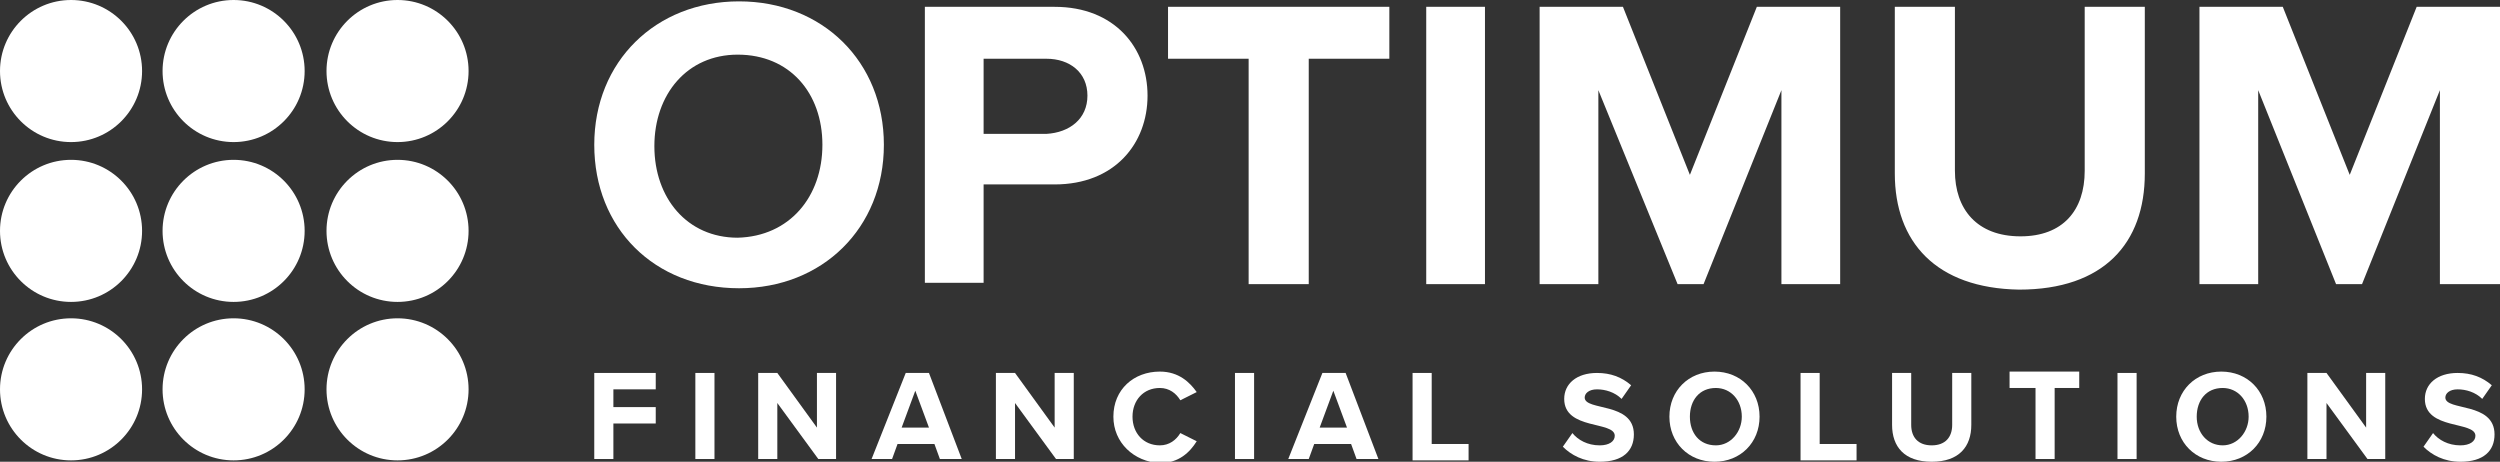
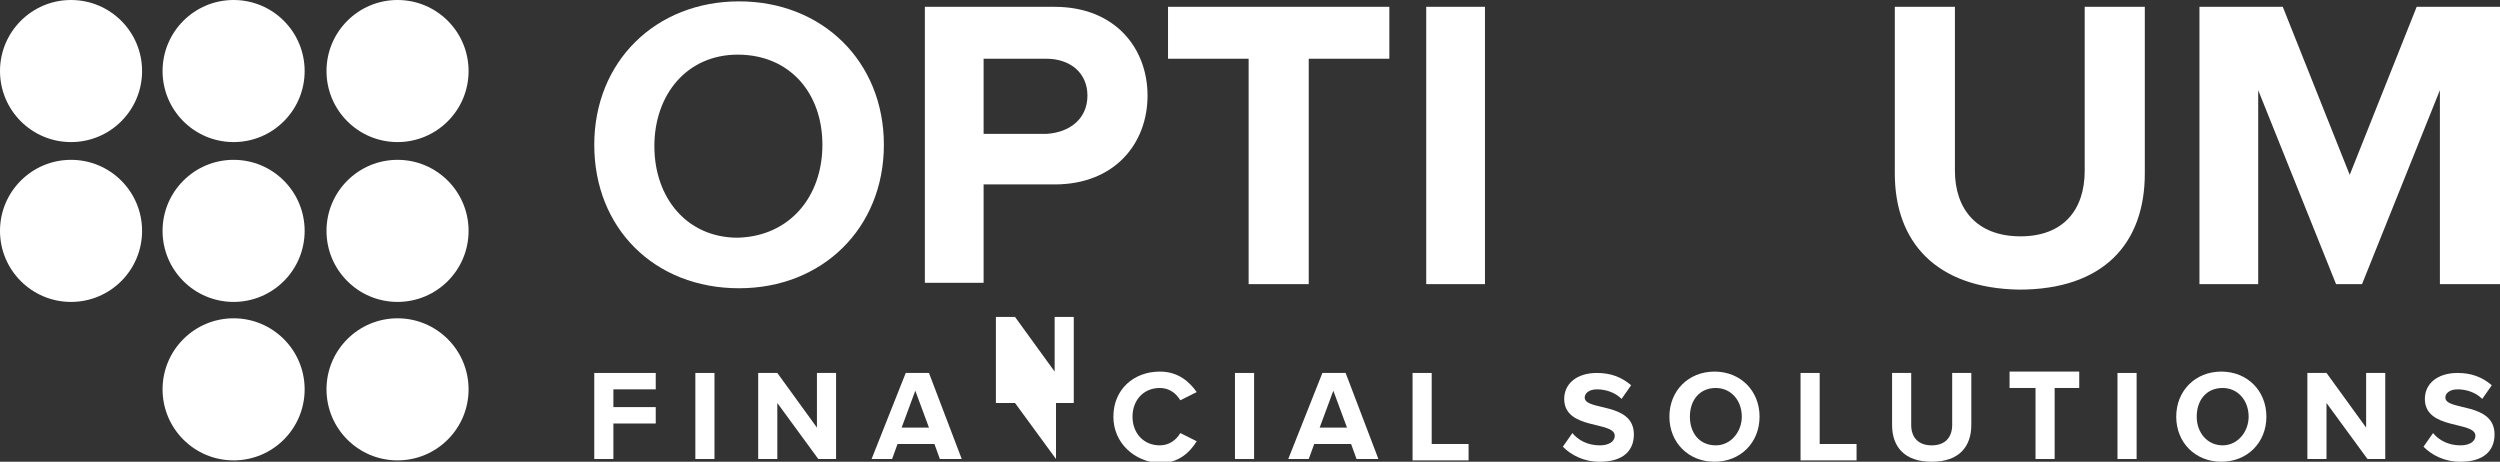
<svg xmlns="http://www.w3.org/2000/svg" version="1.1" id="Layer_1" x="0px" y="0px" viewBox="0 0 183 33.8" style="enable-background:new 0 0 183 33.8;" xml:space="preserve">
  <rect x="0" y="0" width="183" height="33.8" fill="#333333" stroke="none" />
  <style type="text/css">
	.st0{fill:#FFFFFF;}
</style>
  <g id="XMLID_44_">
    <circle id="XMLID_40_" class="st0" cx="5.2" cy="5.2" r="5.2" />
    <circle id="XMLID_39_" class="st0" cx="17.1" cy="5.2" r="5.2" />
    <circle id="XMLID_38_" class="st0" cx="29.1" cy="5.2" r="5.2" />
    <circle id="XMLID_37_" class="st0" cx="5.2" cy="16.9" r="5.2" />
-     <circle id="XMLID_36_" class="st0" cx="5.2" cy="28.5" r="5.2" />
    <circle id="XMLID_35_" class="st0" cx="17.1" cy="16.9" r="5.2" />
    <circle id="XMLID_34_" class="st0" cx="29.1" cy="16.9" r="5.2" />
    <circle id="XMLID_33_" class="st0" cx="17.1" cy="28.5" r="5.2" />
    <circle id="XMLID_32_" class="st0" cx="29.1" cy="28.5" r="5.2" />
    <g id="XMLID_83_">
      <path id="XMLID_97_" class="st0" d="M43.5,10.6c0-6.1,4.5-10.5,10.6-10.5c6.1,0,10.6,4.4,10.6,10.5c0,6.1-4.5,10.5-10.6,10.5    C47.9,21.1,43.5,16.7,43.5,10.6z M60.2,10.6C60.2,6.8,57.8,4,54,4c-3.7,0-6.1,2.9-6.1,6.7c0,3.8,2.4,6.7,6.1,6.7    C57.8,17.3,60.2,14.4,60.2,10.6z" />
      <path id="XMLID_94_" class="st0" d="M67.7,20.8V0.5h9.5c4.4,0,6.8,3,6.8,6.5c0,3.5-2.4,6.5-6.8,6.5H72v7.2H67.7z M79.6,7    c0-1.7-1.3-2.7-3-2.7H72v5.5h4.6C78.3,9.7,79.6,8.7,79.6,7z" />
      <path id="XMLID_92_" class="st0" d="M91.4,20.8V4.3h-5.9V0.5h16.2v3.8h-5.9v16.5H91.4z" />
      <path id="XMLID_90_" class="st0" d="M104.4,20.8V0.5h4.3v20.3H104.4z" />
-       <path id="XMLID_88_" class="st0" d="M130.4,20.8V6.6l-5.7,14.2h-1.9L117,6.6v14.2h-4.3V0.5h6.1l4.9,12.3l4.9-12.3h6.1v20.3H130.4z    " />
      <path id="XMLID_86_" class="st0" d="M138.7,12.7V0.5h4.4v12c0,2.8,1.6,4.8,4.8,4.8c3.1,0,4.7-1.9,4.7-4.8v-12h4.4v12.2    c0,5.1-3,8.5-9.2,8.5C141.7,21.1,138.7,17.7,138.7,12.7z" />
      <path id="XMLID_84_" class="st0" d="M178.6,20.8V6.6l-5.7,14.2H171l-5.7-14.2v14.2H161V0.5h6.1l4.9,12.3l4.9-12.3h6.1v20.3H178.6z    " />
    </g>
    <g id="XMLID_42_">
      <path id="XMLID_81_" class="st0" d="M43.5,33.6v-6.3h4.5v1.2h-3.1v1.3h3.1V31h-3.1v2.6H43.5z" />
      <path id="XMLID_79_" class="st0" d="M50.9,33.6v-6.3h1.4v6.3H50.9z" />
      <path id="XMLID_77_" class="st0" d="M59.9,33.6l-3-4.1v4.1h-1.4v-6.3h1.4l2.9,4v-4h1.4v6.3H59.9z" />
      <path id="XMLID_74_" class="st0" d="M68.8,33.6l-0.4-1.1h-2.7l-0.4,1.1h-1.5l2.5-6.3h1.7l2.4,6.3H68.8z M67,28.6l-1,2.7h2L67,28.6    z" />
-       <path id="XMLID_72_" class="st0" d="M77.3,33.6l-3-4.1v4.1h-1.4v-6.3h1.4l2.9,4v-4h1.4v6.3H77.3z" />
+       <path id="XMLID_72_" class="st0" d="M77.3,33.6l-3-4.1h-1.4v-6.3h1.4l2.9,4v-4h1.4v6.3H77.3z" />
      <path id="XMLID_70_" class="st0" d="M81.5,30.5c0-2,1.5-3.3,3.4-3.3c1.4,0,2.2,0.8,2.7,1.5l-1.2,0.6c-0.3-0.5-0.8-0.9-1.5-0.9    c-1.2,0-2,0.9-2,2.1c0,1.2,0.8,2.1,2,2.1c0.7,0,1.2-0.4,1.5-0.9l1.2,0.6c-0.5,0.8-1.3,1.6-2.7,1.6C83,33.8,81.5,32.4,81.5,30.5z" />
      <path id="XMLID_68_" class="st0" d="M90.4,33.6v-6.3h1.4v6.3H90.4z" />
      <path id="XMLID_65_" class="st0" d="M99.3,33.6l-0.4-1.1h-2.7l-0.4,1.1h-1.5l2.5-6.3h1.7l2.4,6.3H99.3z M97.6,28.6l-1,2.7h2    L97.6,28.6z" />
      <path id="XMLID_63_" class="st0" d="M103.4,33.6v-6.3h1.4v5.2h2.7v1.2H103.4z" />
      <path id="XMLID_61_" class="st0" d="M114.4,32.7l0.7-1c0.4,0.5,1.1,0.9,2,0.9c0.7,0,1.1-0.3,1.1-0.7c0-1.1-3.7-0.4-3.7-2.7    c0-1.1,0.9-1.9,2.4-1.9c1,0,1.8,0.3,2.5,0.9l-0.7,1c-0.5-0.5-1.2-0.7-1.8-0.7c-0.6,0-0.9,0.3-0.9,0.6c0,1,3.6,0.3,3.6,2.7    c0,1.2-0.8,2-2.5,2C115.9,33.8,115,33.3,114.4,32.7z" />
      <path id="XMLID_58_" class="st0" d="M122.2,30.5c0-1.9,1.4-3.3,3.3-3.3c1.9,0,3.3,1.4,3.3,3.3s-1.4,3.3-3.3,3.3    C123.6,33.8,122.2,32.4,122.2,30.5z M127.5,30.5c0-1.2-0.8-2.1-1.9-2.1c-1.2,0-1.9,0.9-1.9,2.1c0,1.2,0.7,2.1,1.9,2.1    C126.7,32.6,127.5,31.6,127.5,30.5z" />
      <path id="XMLID_56_" class="st0" d="M131.8,33.6v-6.3h1.4v5.2h2.7v1.2H131.8z" />
      <path id="XMLID_54_" class="st0" d="M138.5,31.1v-3.8h1.4v3.8c0,0.9,0.5,1.5,1.5,1.5s1.5-0.6,1.5-1.5v-3.8h1.4v3.8    c0,1.6-0.9,2.7-2.9,2.7S138.5,32.7,138.5,31.1z" />
      <path id="XMLID_52_" class="st0" d="M149,33.6v-5.2h-1.9v-1.2h5.1v1.2h-1.8v5.2H149z" />
      <path id="XMLID_50_" class="st0" d="M155,33.6v-6.3h1.4v6.3H155z" />
      <path id="XMLID_47_" class="st0" d="M159.3,30.5c0-1.9,1.4-3.3,3.3-3.3c1.9,0,3.3,1.4,3.3,3.3s-1.4,3.3-3.3,3.3    C160.7,33.8,159.3,32.4,159.3,30.5z M164.6,30.5c0-1.2-0.8-2.1-1.9-2.1c-1.2,0-1.9,0.9-1.9,2.1c0,1.2,0.8,2.1,1.9,2.1    C163.8,32.6,164.6,31.6,164.6,30.5z" />
      <path id="XMLID_45_" class="st0" d="M173.3,33.6l-3-4.1v4.1h-1.4v-6.3h1.4l2.9,4v-4h1.4v6.3H173.3z" />
      <path id="XMLID_43_" class="st0" d="M177.4,32.7l0.7-1c0.4,0.5,1.1,0.9,2,0.9c0.7,0,1.1-0.3,1.1-0.7c0-1.1-3.7-0.4-3.7-2.7    c0-1.1,0.9-1.9,2.4-1.9c1,0,1.8,0.3,2.5,0.9l-0.7,1c-0.5-0.5-1.2-0.7-1.8-0.7c-0.6,0-0.9,0.3-0.9,0.6c0,1,3.6,0.3,3.6,2.7    c0,1.2-0.8,2-2.5,2C178.9,33.8,178,33.3,177.4,32.7z" />
    </g>
  </g>
</svg>